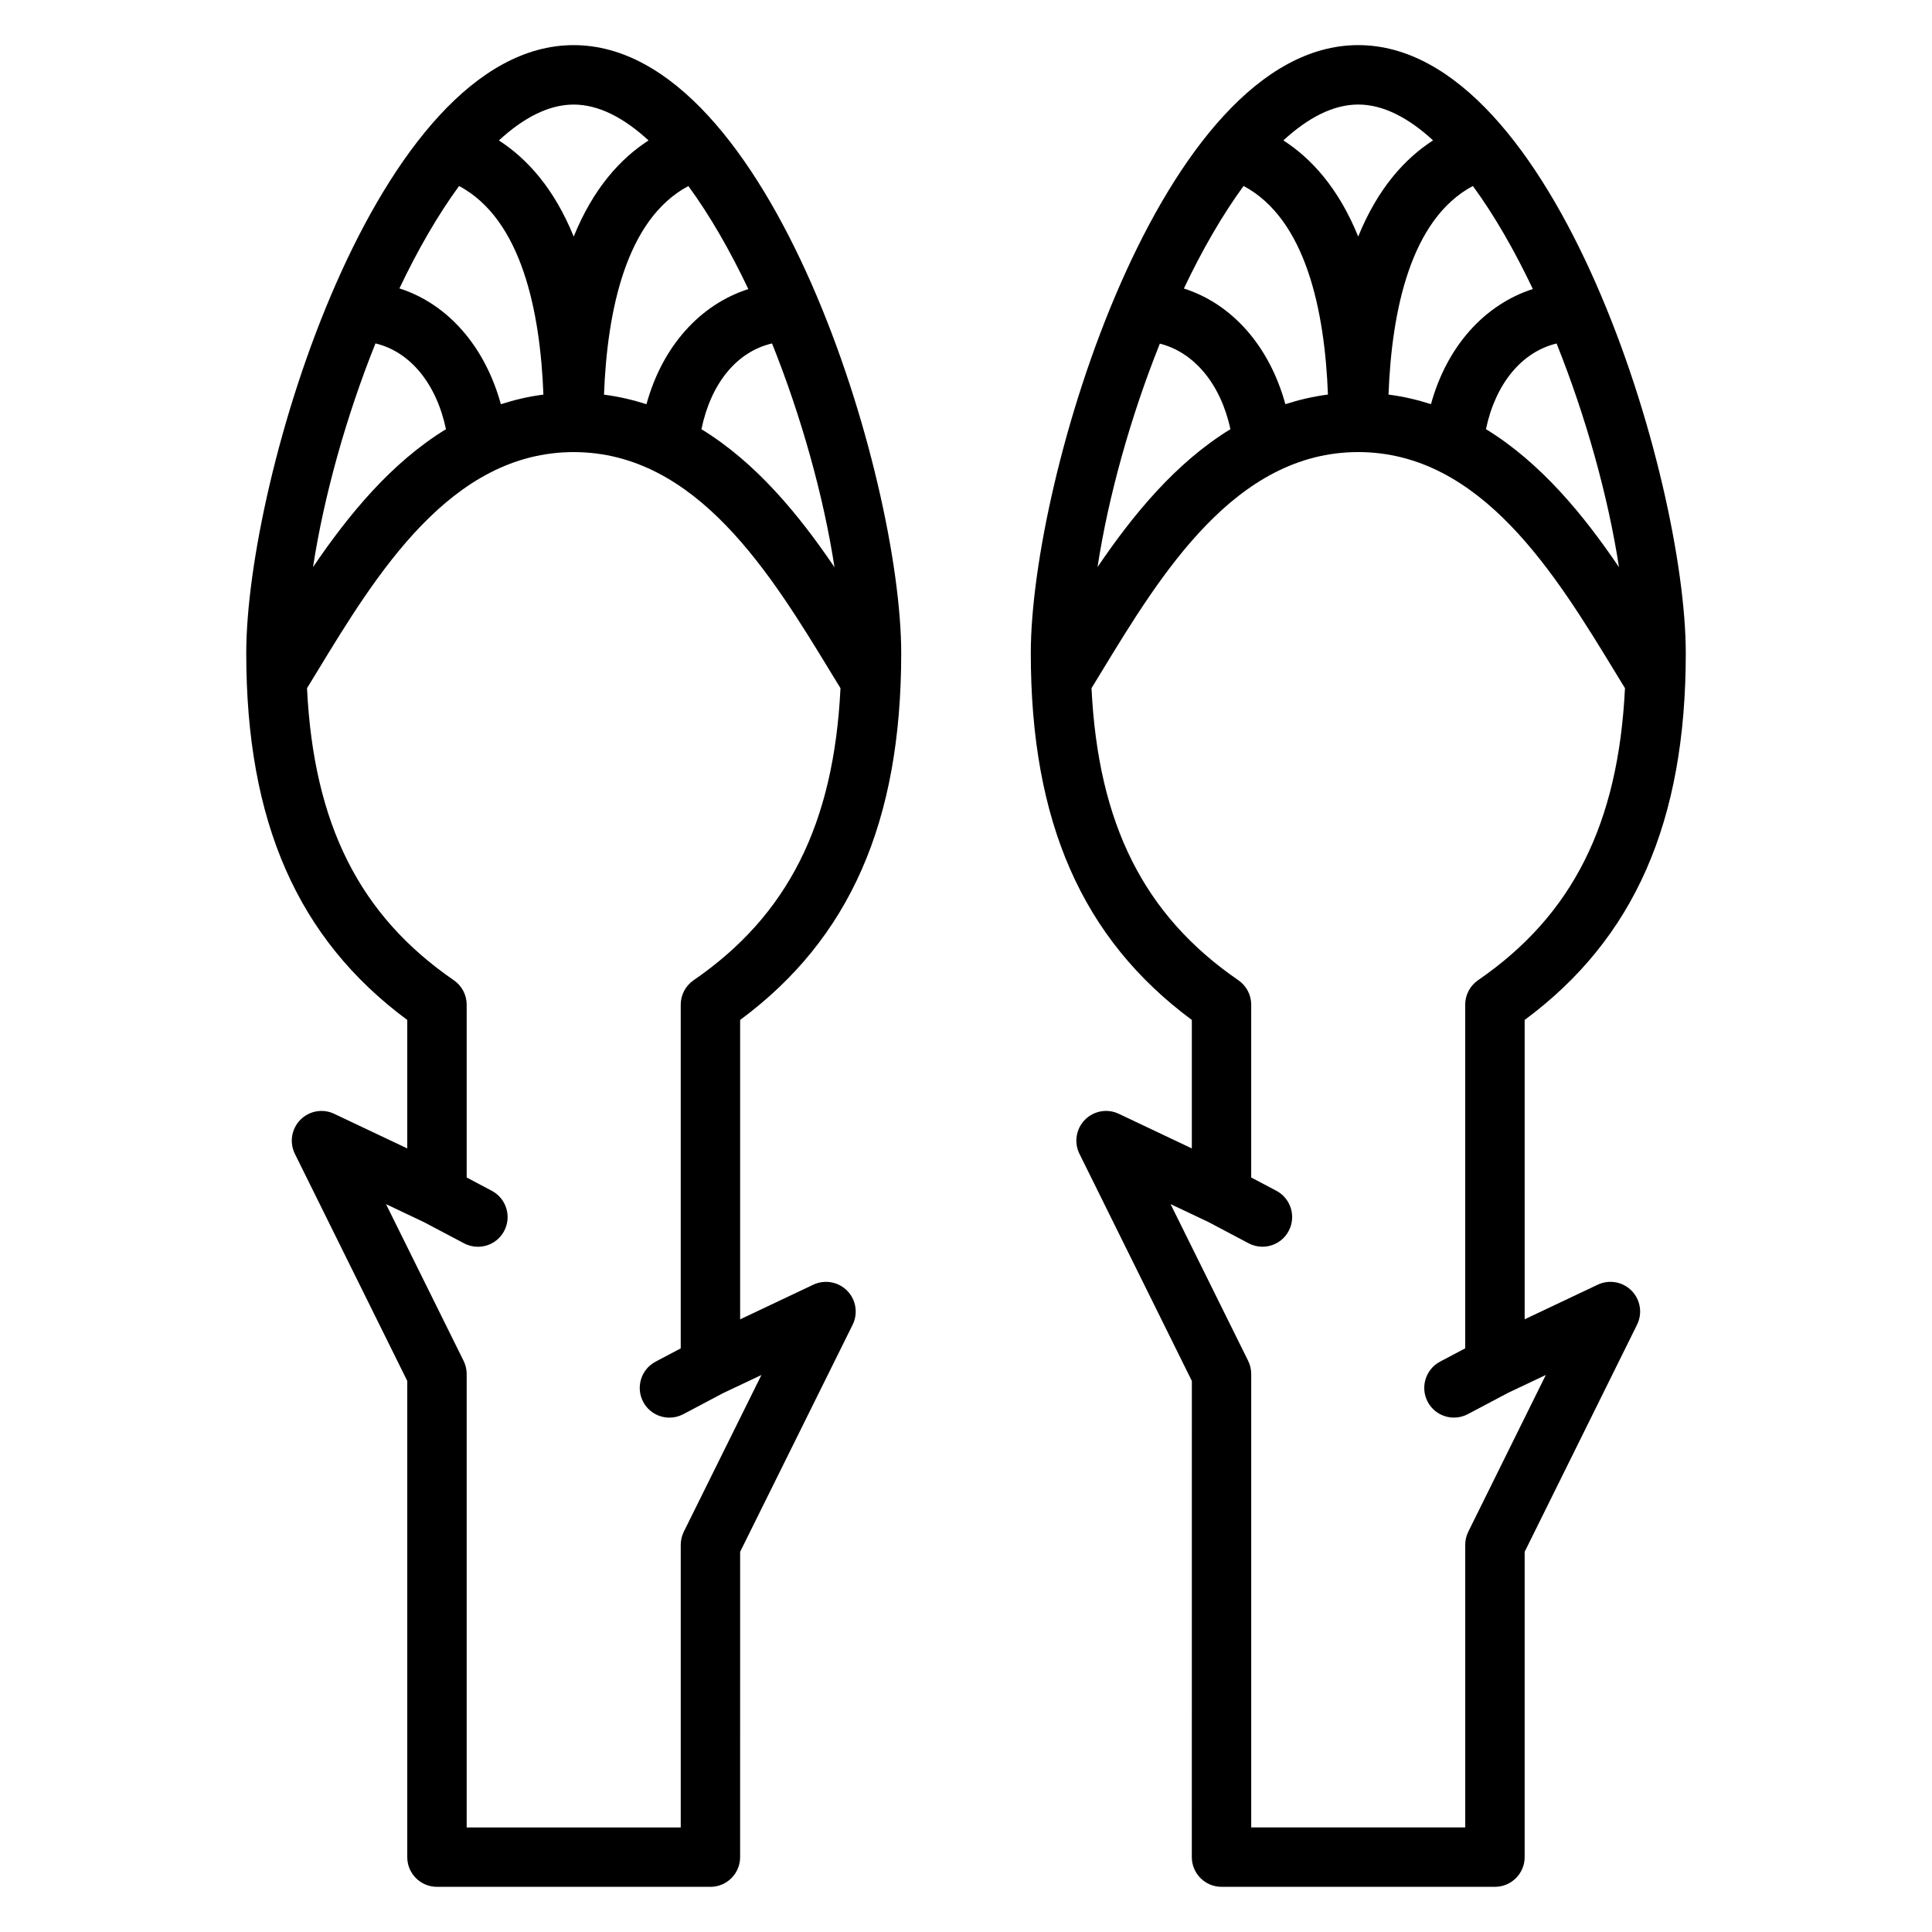
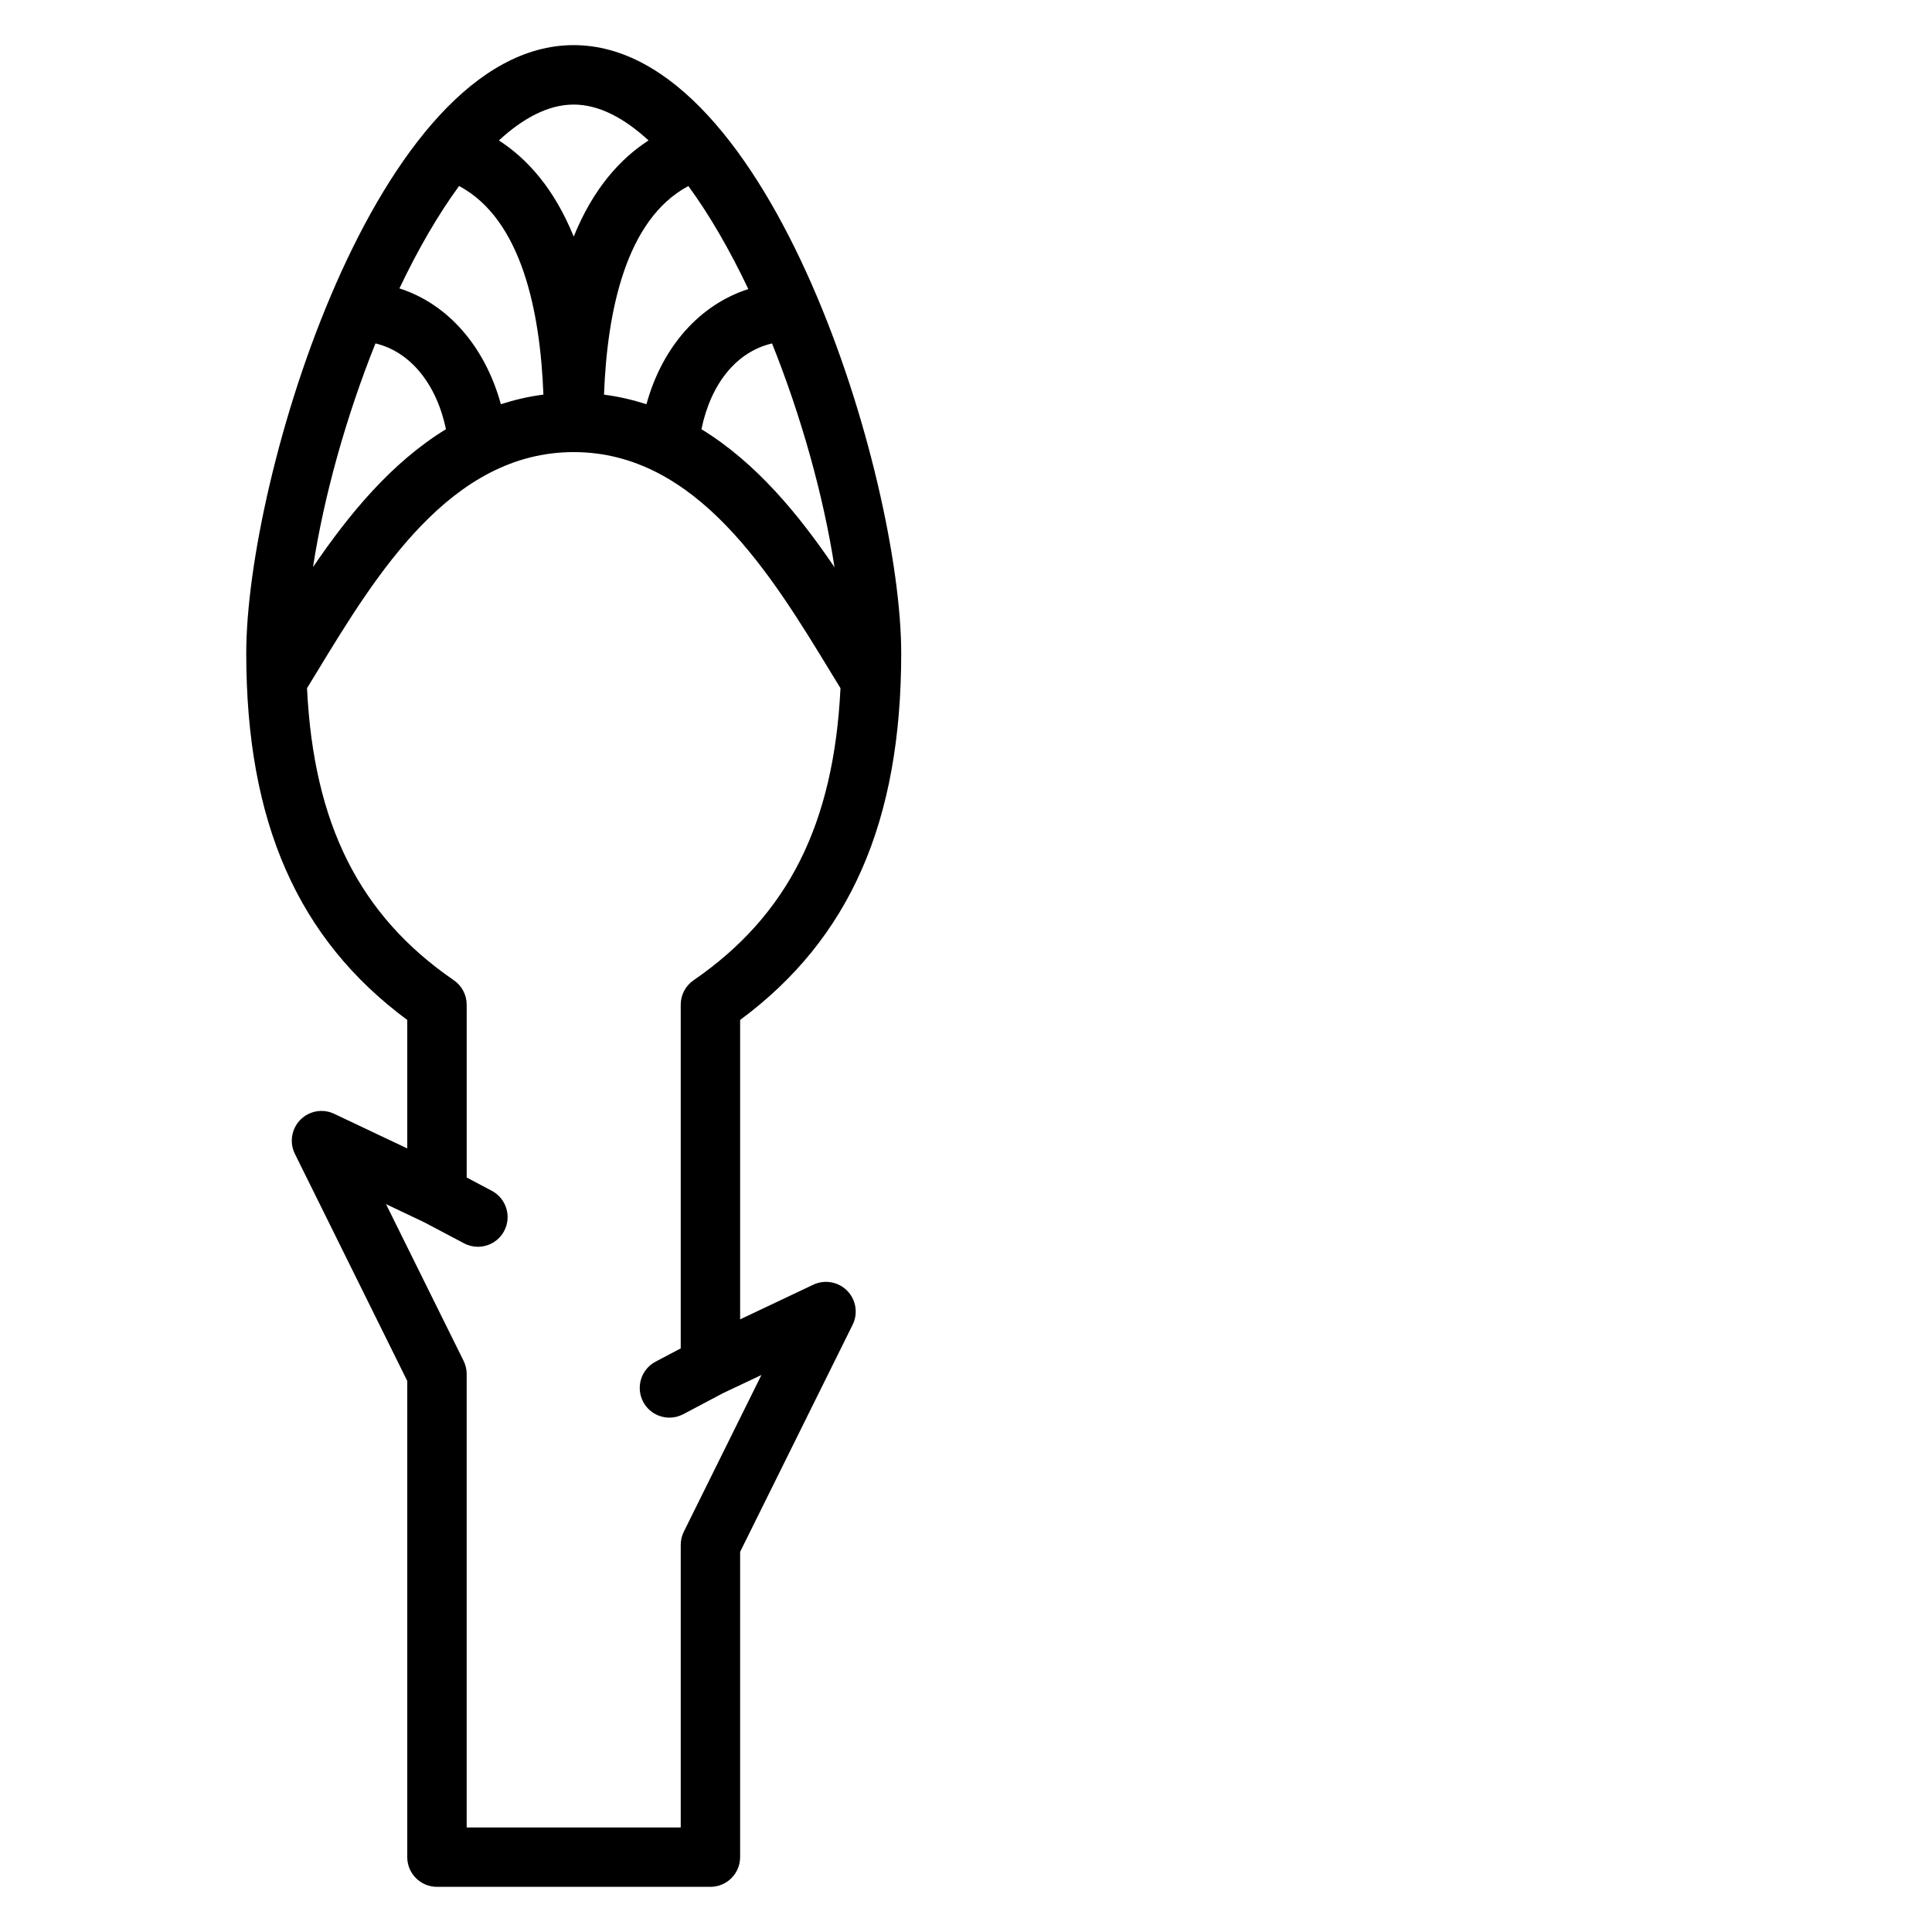
<svg xmlns="http://www.w3.org/2000/svg" fill="#000000" width="800px" height="800px" version="1.1" viewBox="144 144 512 512">
  <g>
    <path d="m382.83 317.12c0-46.477-34.59-161.16-86.805-161.16-52.184 0-86.766 114.68-86.766 161.16 0 44.633 13.586 75.641 42.668 97.18v34.047l-19.355-9.172c-3.023-1.449-6.637-0.797-8.98 1.59-2.356 2.394-2.93 6.008-1.449 9.012l29.789 60.191-0.004 126.19c0 4.352 3.527 7.871 7.871 7.871h72.469c4.344 0 7.871-3.519 7.871-7.871l0.004-80.91 29.812-60.172c1.488-3.008 0.914-6.621-1.441-9.02-2.348-2.379-5.953-3.023-8.98-1.598l-19.391 9.18v-79.34c29.102-21.543 42.688-52.551 42.688-97.18zm-139.33-82.113c9.195 2.195 16.145 10.652 18.688 22.734-14.469 8.848-25.797 22.633-35.234 36.551 2.871-18.75 8.77-39.887 16.547-59.285zm33.234 16.113c-4.211-15.328-14.066-26.59-26.883-30.691 4.848-10.188 10.188-19.461 15.809-27.137 16.555 8.816 21.516 33.195 22.348 55.285-3.945 0.496-7.676 1.395-11.273 2.543zm49.688-57.816c5.66 7.723 11.02 17.051 15.895 27.301-12.832 4.125-22.789 15.199-27 30.52-3.59-1.148-7.32-2.039-11.25-2.535 0.828-22.09 5.793-46.477 22.355-55.285zm22.176 41.711c7.785 19.414 13.68 40.566 16.555 59.316-9.438-13.926-20.781-27.727-35.266-36.582 2.504-12.129 9.336-20.555 18.711-22.734zm-32.723-53.797c-7.461 4.809-14.648 12.699-19.836 25.48-5.188-12.785-12.367-20.672-19.828-25.48 6.5-5.996 13.199-9.508 19.816-9.508 6.637 0 13.336 3.512 19.848 9.508zm11.934 222.55c-2.133 1.473-3.41 3.898-3.41 6.488v91.078l-6.668 3.519c-3.84 2.031-5.312 6.793-3.281 10.645 1.41 2.668 4.141 4.188 6.965 4.188 1.242 0 2.496-0.293 3.668-0.914l10.605-5.613 10.094-4.769-20.562 41.516c-0.535 1.094-0.82 2.281-0.82 3.496v74.887h-56.727v-120.17c0-1.211-0.285-2.41-0.82-3.488l-20.555-41.523 10.004 4.746 10.676 5.637c1.172 0.621 2.434 0.914 3.668 0.914 2.824 0 5.559-1.52 6.965-4.195 2.031-3.84 0.559-8.605-3.281-10.637l-6.656-3.527v-45.793c0-2.59-1.273-5.016-3.418-6.488-25.023-17.207-37.133-41.414-38.895-77.391l2.512-4.109c15.832-26.047 35.543-58.457 68.164-58.457 32.605 0 52.316 32.379 68.148 58.395l2.551 4.172c-1.762 35.965-13.887 60.172-38.926 77.395z" />
-     <path d="m567.41 484.46-19.355 9.164-0.004-79.328c29.102-21.555 42.699-52.562 42.699-97.18-0.008-46.477-34.598-161.16-86.805-161.16-52.191 0-86.773 114.68-86.773 161.16 0 44.625 13.586 75.641 42.676 97.18v34.047l-19.355-9.172c-3.031-1.449-6.637-0.797-8.988 1.59-2.348 2.394-2.93 6.008-1.441 9.012l29.789 60.191-0.008 126.19c0 4.352 3.527 7.871 7.871 7.871h72.461c4.344 0 7.871-3.519 7.871-7.871l0.004-80.91 29.781-60.18c1.488-3 0.914-6.621-1.441-9.012-2.344-2.371-5.934-3.035-8.98-1.594zm-116.04-249.39c9.02 2.258 16.121 10.637 18.703 22.672-14.469 8.848-25.789 22.633-35.219 36.543 2.867-18.719 8.754-39.832 16.516-59.215zm33.266 16.043c-4.203-15.336-14.066-26.566-26.898-30.652 4.848-10.203 10.195-19.484 15.824-27.176 16.555 8.816 21.523 33.195 22.355 55.277-3.941 0.504-7.684 1.402-11.281 2.551zm49.691-57.828c5.66 7.723 11.02 17.059 15.895 27.309-12.824 4.125-22.789 15.199-27 30.512-3.598-1.148-7.32-2.039-11.25-2.535 0.824-22.078 5.801-46.465 22.355-55.285zm22.184 41.746c7.777 19.406 13.672 40.539 16.539 59.285-9.438-13.926-20.781-27.727-35.258-36.582 2.539-12.082 9.508-20.488 18.719-22.703zm-32.734-53.828c-7.461 4.809-14.648 12.707-19.836 25.488-5.188-12.785-12.367-20.672-19.836-25.48 6.508-5.996 13.207-9.508 19.836-9.508s13.328 3.512 19.836 9.5zm9.344 368.7c-0.535 1.086-0.82 2.273-0.82 3.488l0.004 74.887h-56.719v-120.17c0-1.211-0.285-2.41-0.82-3.488l-20.555-41.523 9.973 4.723 10.707 5.66c1.172 0.621 2.434 0.914 3.668 0.914 2.824 0 5.559-1.52 6.965-4.195 2.031-3.84 0.559-8.605-3.281-10.637l-6.66-3.519v-45.793c0-2.59-1.273-5.016-3.418-6.488-25.031-17.207-37.141-41.414-38.902-77.391l2.519-4.125c15.832-26.039 35.535-58.441 68.156-58.441 32.598 0 52.309 32.379 68.148 58.395l2.551 4.172c-1.762 35.953-13.887 60.164-38.926 77.383-2.133 1.473-3.418 3.898-3.418 6.488v91.078l-6.656 3.523c-3.84 2.031-5.312 6.793-3.281 10.645 1.41 2.668 4.141 4.188 6.965 4.188 1.242 0 2.496-0.293 3.668-0.914l10.707-5.668 9.965-4.715z" />
  </g>
</svg>